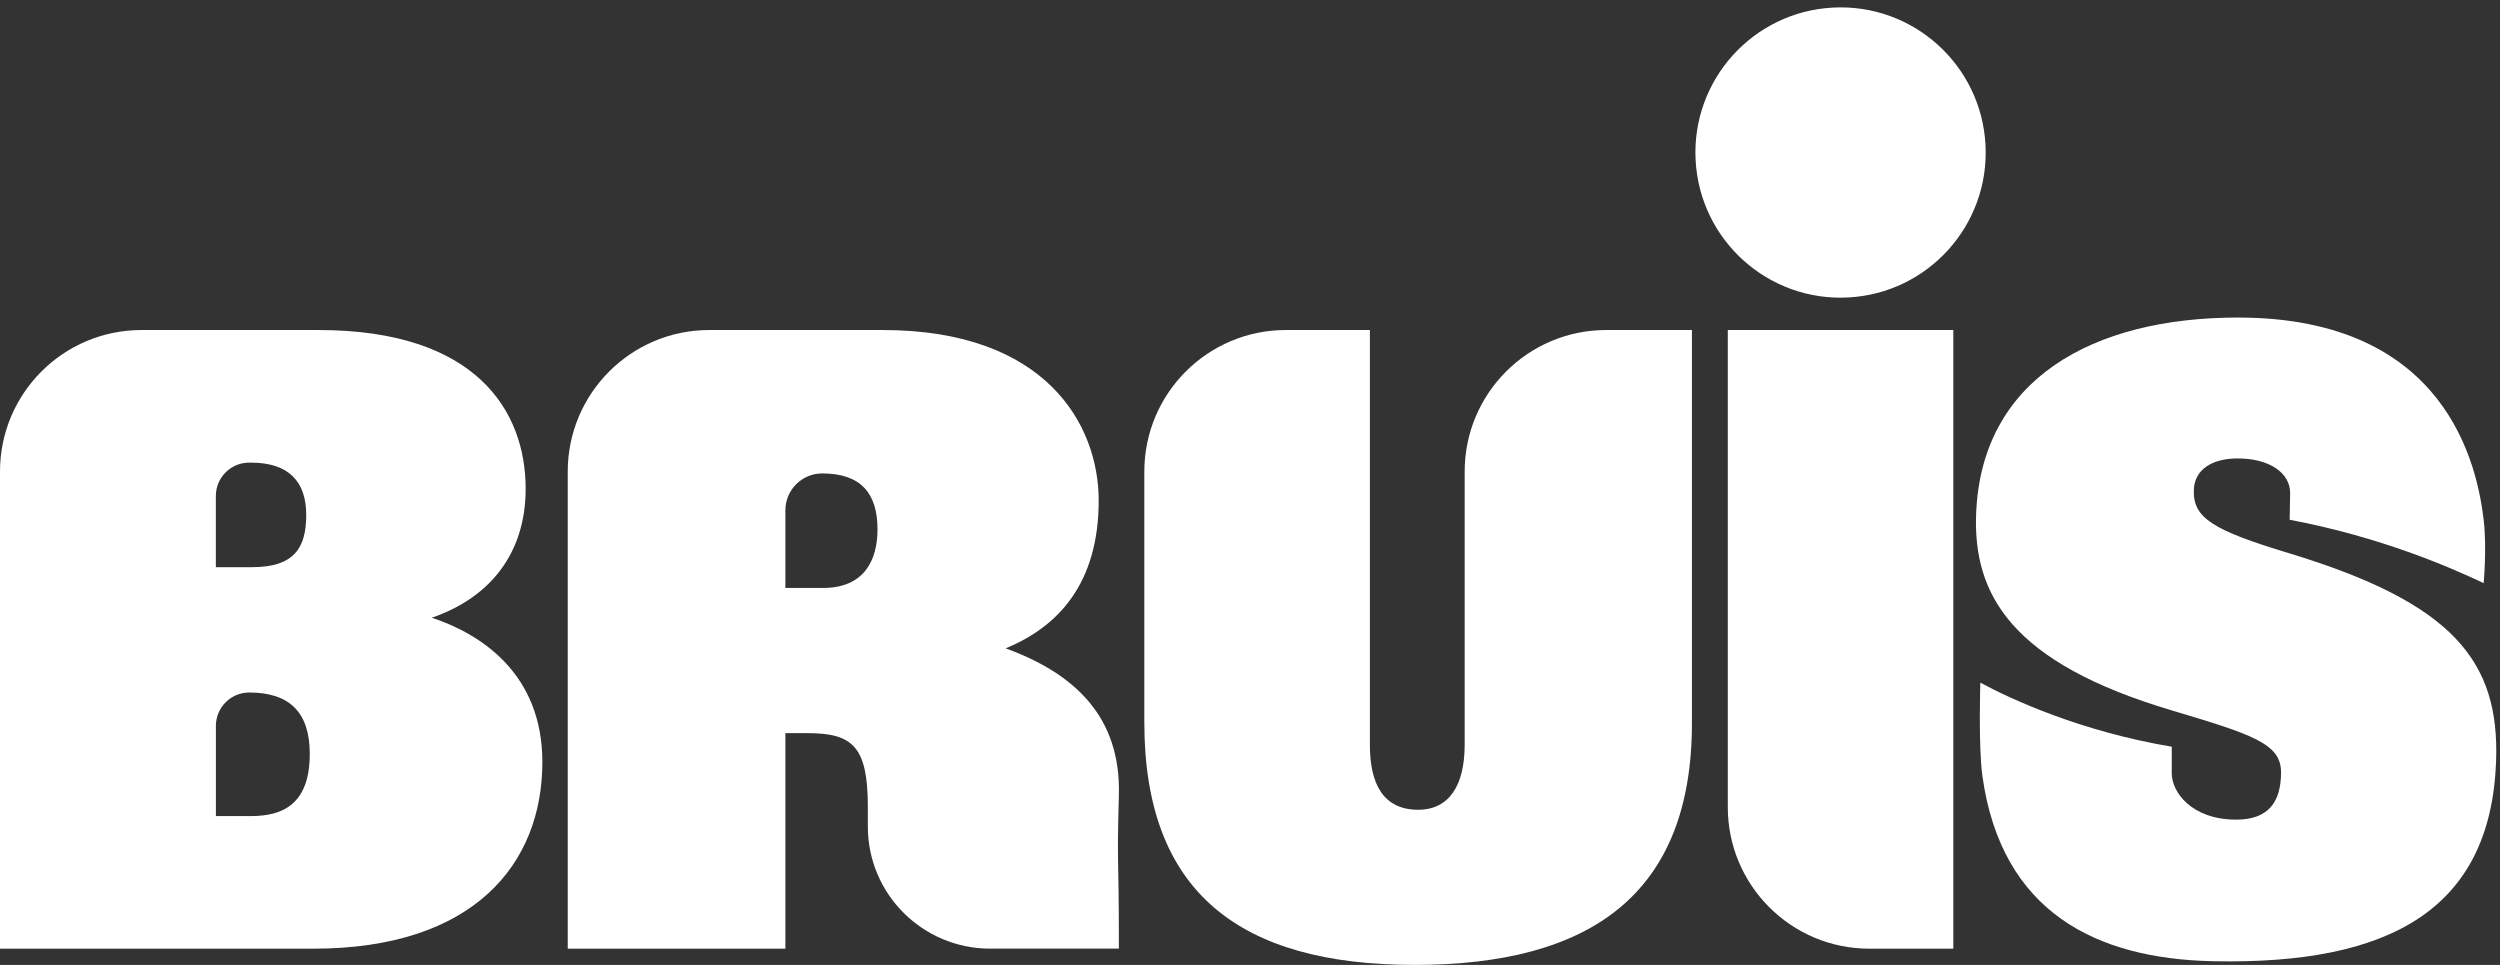
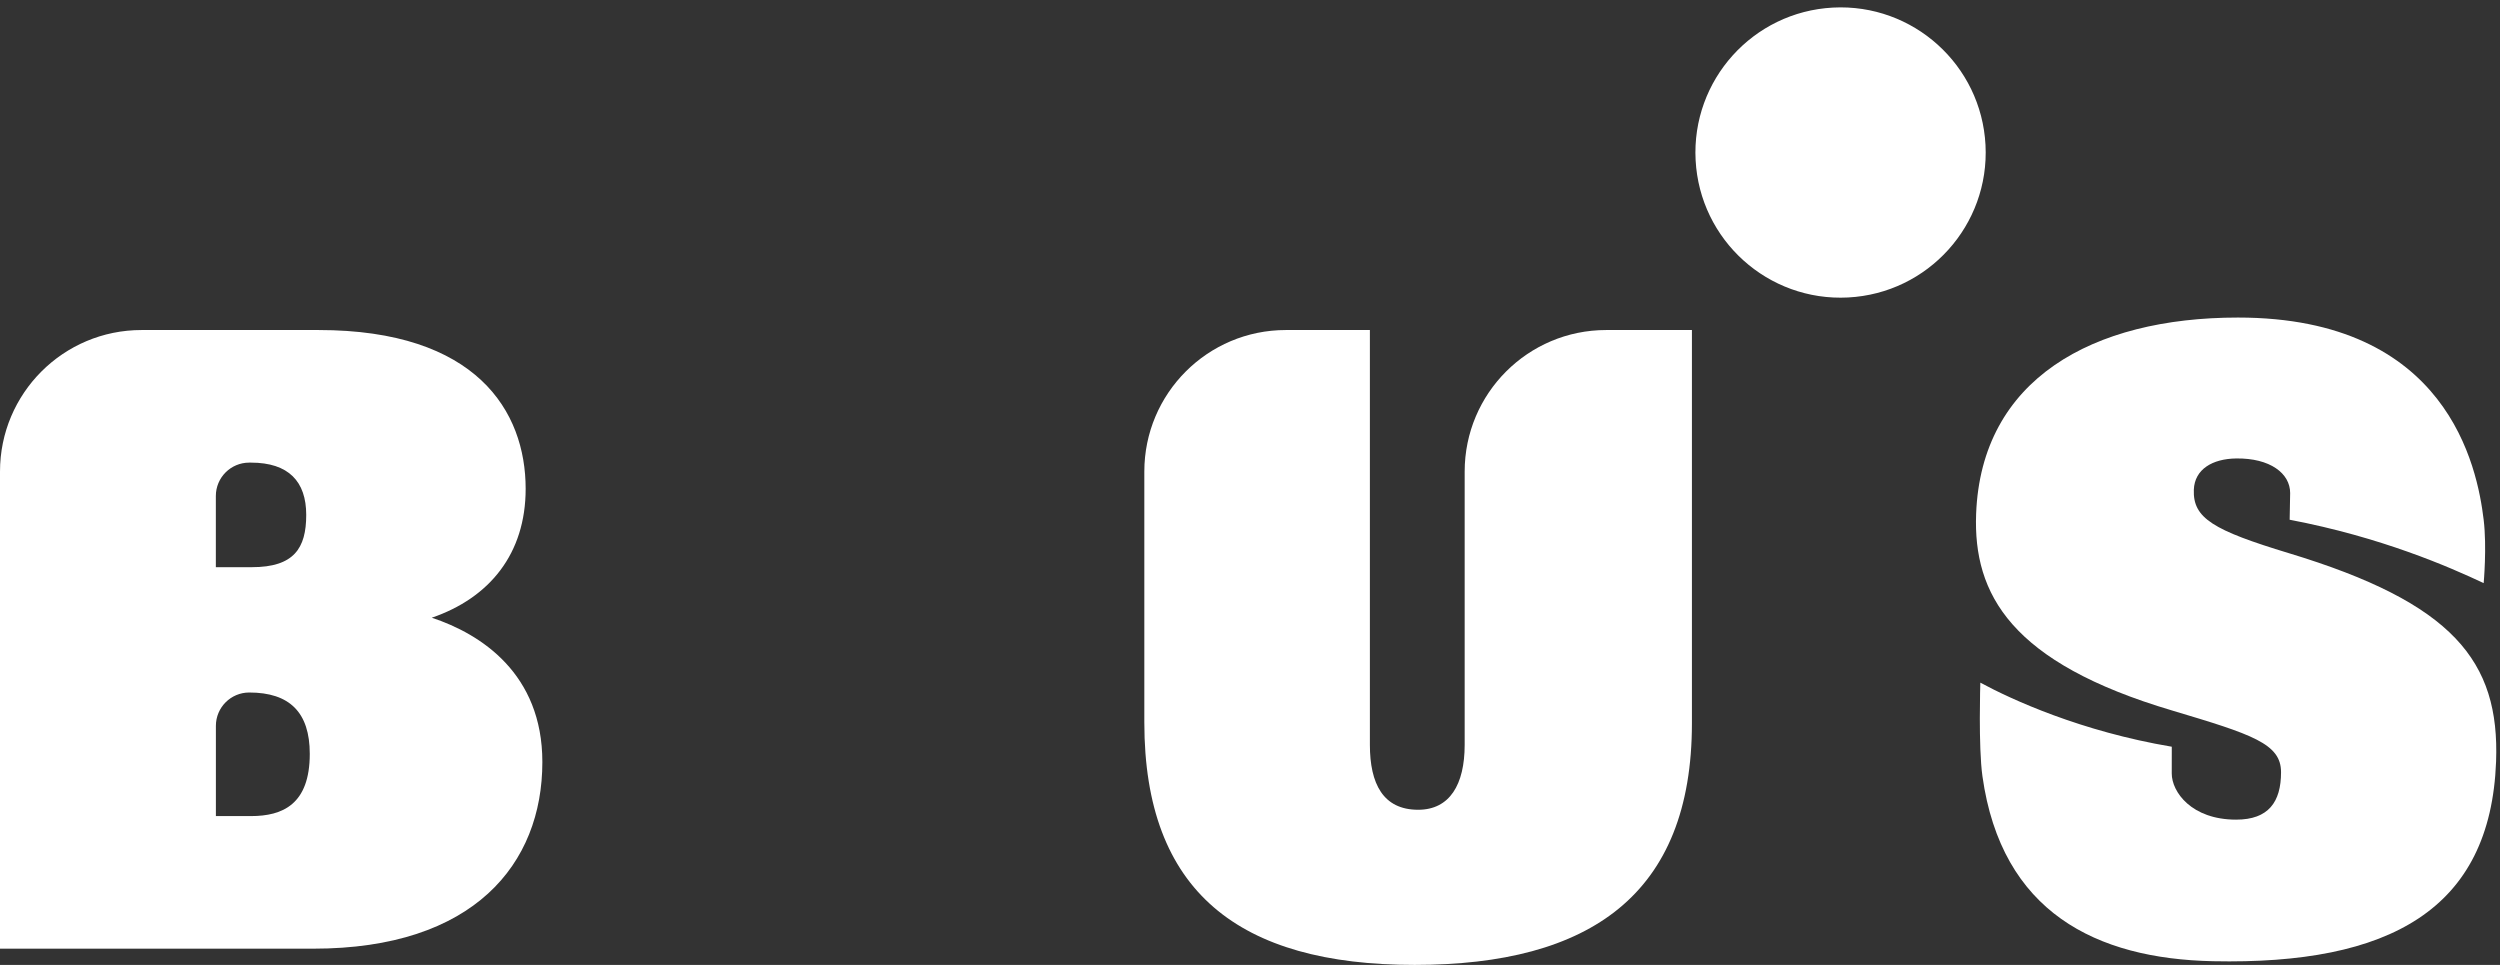
<svg xmlns="http://www.w3.org/2000/svg" width="285" height="110" viewBox="0 0 285 110" fill="none">
  <rect x="0" y="0" width="285" height="110" fill="#333333" stroke="none" />
  <path d="M28.612 93.034H24.611V82.749C24.611 80.646 26.316 78.946 28.413 78.946C33.012 78.946 35.314 81.21 35.314 85.939C35.314 91.7 32.216 93.034 28.612 93.034ZM24.606 56.542C24.606 54.438 26.31 52.739 28.408 52.739H28.607C32.91 52.739 34.91 54.896 34.91 58.699C34.91 62.502 33.512 64.659 28.709 64.659V64.664H24.606V56.542ZM49.222 70.42C55.821 68.155 59.925 63.12 59.925 55.719C59.925 46.876 54.321 37.623 36.314 37.623H16.135C7.223 37.623 0 44.847 0 53.761V108.149H35.717C54.025 108.149 61.829 98.488 61.829 86.869C61.829 76.794 54.826 72.27 49.222 70.42Z" fill="white" />
-   <path d="M93.835 67.026H89.533V58.172C89.533 55.853 91.415 53.971 93.733 53.971C98.138 53.971 100.036 56.235 100.036 60.345C100.036 63.841 98.536 67.026 93.835 67.026ZM114.644 73.911C120.646 71.447 125.25 66.509 125.25 57.053C125.25 48.419 119.248 37.623 100.639 37.623H80.857C71.945 37.623 64.722 44.847 64.722 53.761V108.149H89.533V83.577H92.033C97.234 83.577 98.934 85.116 98.934 92.006V94.255C98.945 101.936 105.194 108.144 112.874 108.144H127.552C127.552 96.127 127.309 99.526 127.552 90.635C127.794 81.743 122.544 76.789 114.644 73.911Z" fill="white" />
  <path d="M166.972 53.761V84.912C166.972 89.435 165.272 92.313 161.669 92.313C157.667 92.313 156.167 89.333 156.167 84.912V37.623H146.588C137.676 37.623 130.453 44.848 130.453 53.761V82.346C130.453 101.673 141.258 110 161.265 110C181.273 110 192.879 101.98 192.879 82.448V37.623H183.107C174.195 37.623 166.972 44.848 166.972 53.761Z" fill="white" />
-   <path d="M196.969 92.012C196.969 100.925 204.192 108.149 213.104 108.149H222.678V37.623H196.969V92.012Z" fill="white" />
  <path d="M208.959 0.865C218.084 0.387 225.869 7.398 226.347 16.524C226.825 25.649 219.814 33.434 210.689 33.912C201.563 34.39 193.778 27.38 193.3 18.254C192.822 9.128 199.833 1.343 208.959 0.865Z" fill="white" />
  <path d="M260.932 63.063C252.322 60.45 249.975 59.083 250.097 55.829C250.184 53.489 252.231 52.298 254.931 52.264C258.776 52.215 261.08 53.955 261.078 56.212L261.021 59.25C271.438 61.228 279.231 64.634 283.138 66.474C283.138 66.474 283.514 62.379 283.138 59.255C282.411 53.206 279.023 36.201 255.129 36.201C238.529 36.201 225.853 43.246 225.278 58.593C224.936 67.74 229.242 75.553 247.648 81.005C256.749 83.725 260.039 84.773 260.039 88.03C260.039 91.433 258.608 93.439 254.918 93.439C249.812 93.439 247.579 90.261 247.579 88.181C247.579 87.077 247.583 85.126 247.583 85.126C237.227 83.381 229.331 79.754 225.758 77.822C225.758 77.822 225.526 85.123 225.997 88.485C228.173 104.004 238.978 109.301 252.284 109.579C272.413 110 283.921 103.698 284.553 86.825C284.983 75.339 279.626 68.724 260.932 63.063Z" fill="white" />
</svg>